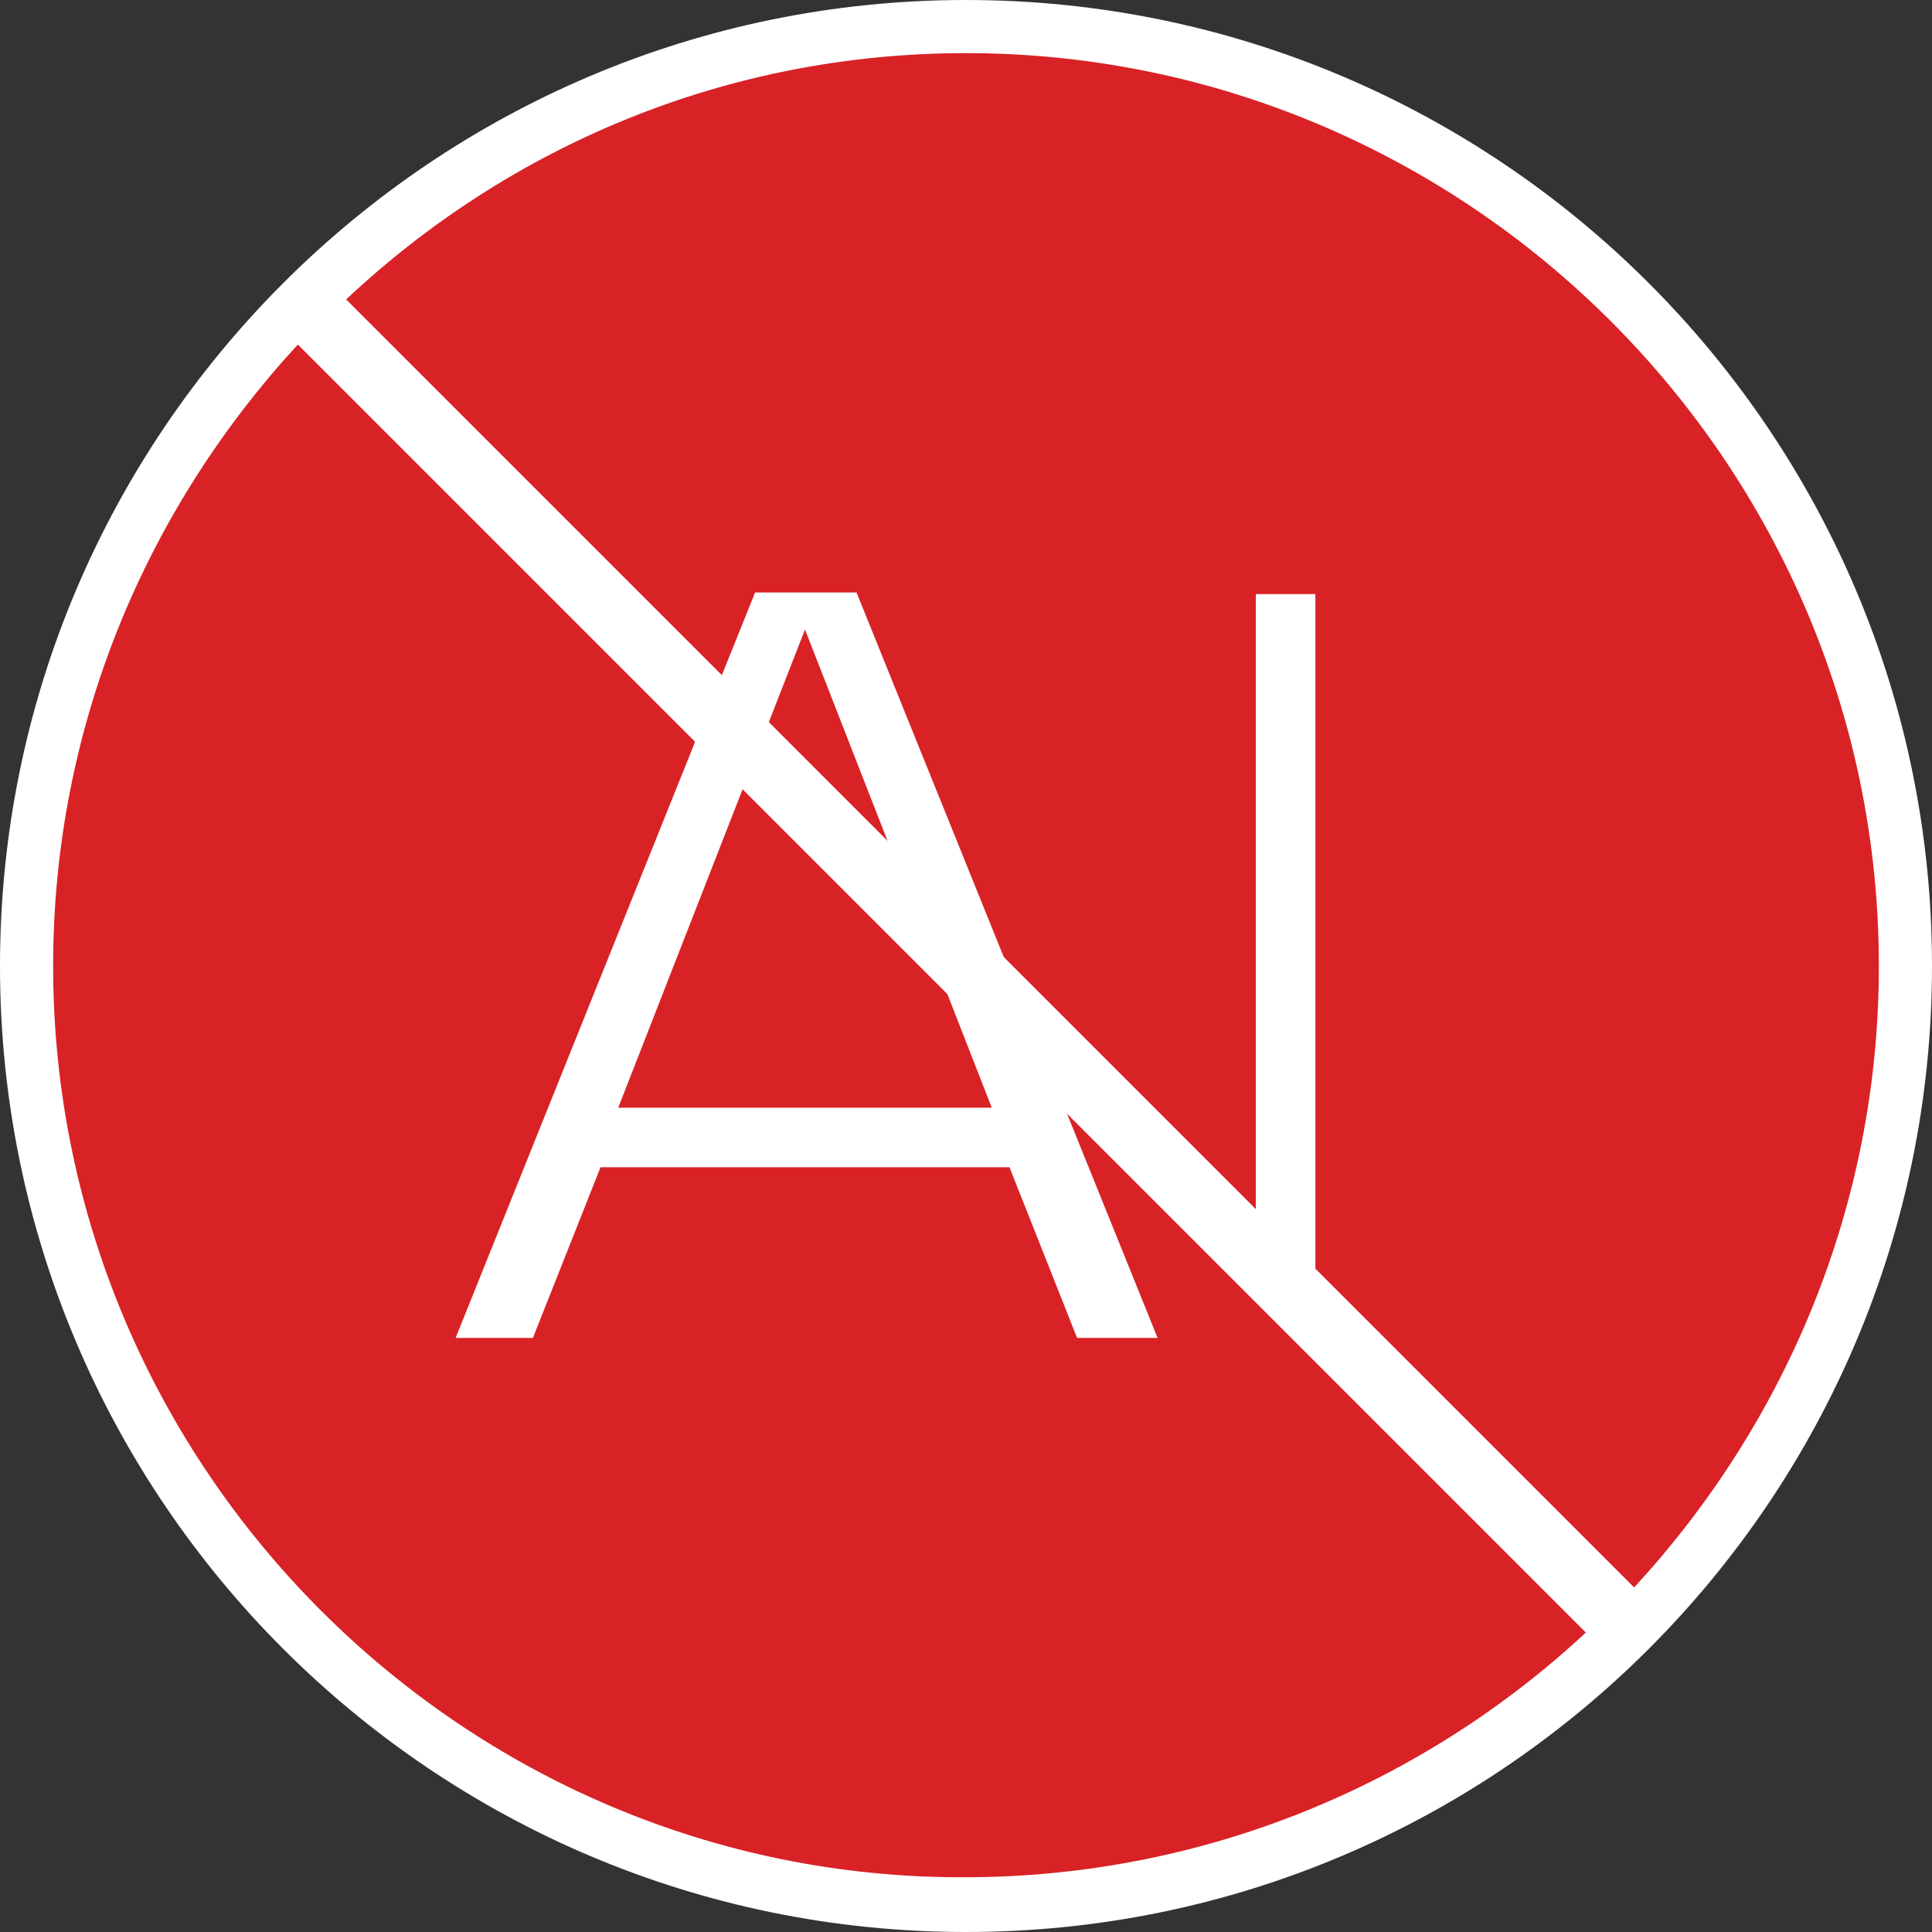
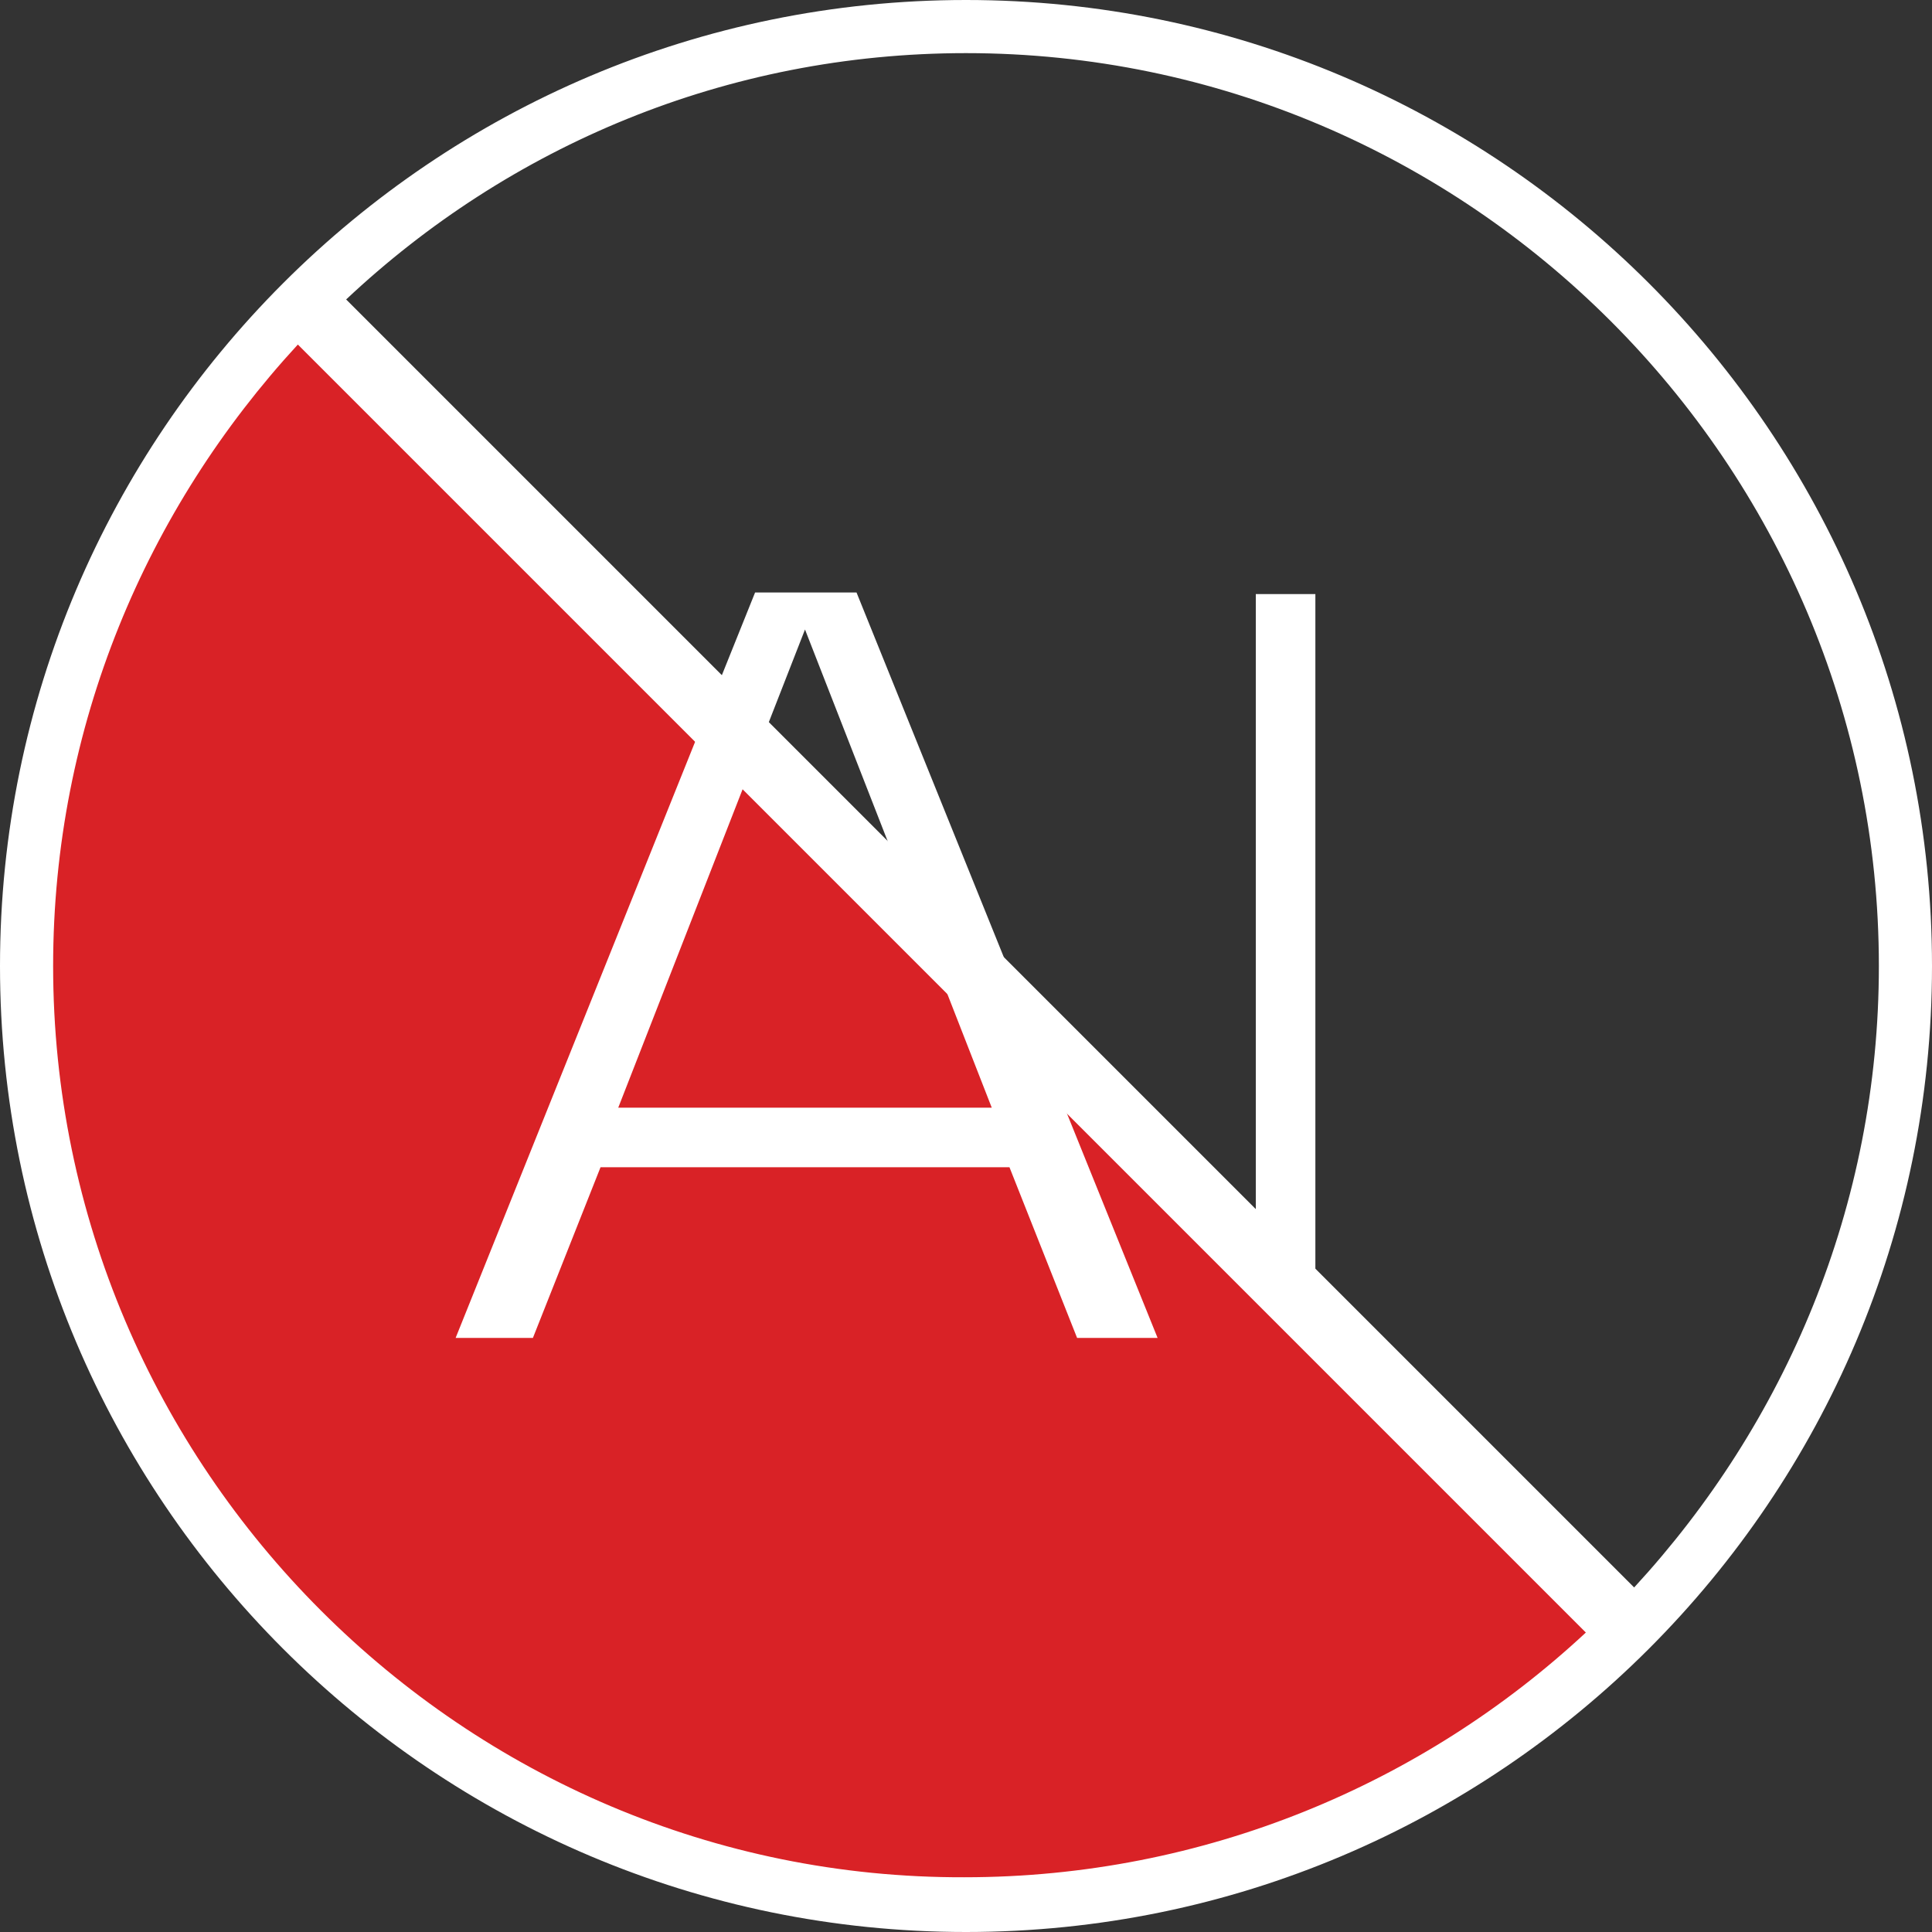
<svg xmlns="http://www.w3.org/2000/svg" xmlns:xlink="http://www.w3.org/1999/xlink" version="1.1" id="Ebene_1" x="0px" y="0px" viewBox="0 0 120 120" style="enable-background:new 0 0 120 120;" xml:space="preserve">
  <rect x="0" y="0" width="120" height="120" fill="#333333" stroke="none" />
  <g>
    <g>
-       <path style="fill:#D92226;" d="M102.4,100.1c9.9-10.4,15.9-24.5,15.9-40.1c0-32.2-26.1-58.3-58.3-58.3c-15.5,0-29.6,6.1-40.1,15.9    L102.4,100.1z" />
      <path style="fill:#D92226;" d="M17.6,19.9C7.7,30.4,1.7,44.5,1.7,60c0,32.2,26.1,58.3,58.3,58.3c15.5,0,29.6-6.1,40.1-15.9    L17.6,19.9z" />
    </g>
  </g>
  <g>
    <g>
      <defs>
        <path id="SVGID_1_" d="M19.9,17.6C30.4,7.7,44.5,1.7,60,1.7c32.2,0,58.3,26.1,58.3,58.3c0,15.5-6.1,29.6-15.9,40.1L19.9,17.6z      M17.6,19.9C7.7,30.4,1.7,44.5,1.7,60c0,32.2,26.1,58.3,58.3,58.3c15.5,0,29.6-6.1,40.1-15.9L17.6,19.9z" />
      </defs>
      <clipPath id="SVGID_00000038400490629116066830000011602094067130542741_">
        <use xlink:href="#SVGID_1_" style="overflow:visible;" />
      </clipPath>
      <g style="clip-path:url(#SVGID_00000038400490629116066830000011602094067130542741_);">
        <path style="fill:#FFFFFF;" d="M66.9,83.1l-4.2-10.6H37.3l-4.2,10.6h-4.8l18.6-46.3h6.3l18.7,46.3H66.9z M38.4,68.8h23.2L50,39.1     L38.4,68.8z" />
        <polygon style="fill:#FFFFFF;" points="78,77.9 78,36.9 81.7,36.9 81.7,83.1    " />
      </g>
    </g>
  </g>
  <path style="fill:#FFFFFF;" d="M60,0C26.9,0,0,26.9,0,60s26.9,60,60,60s60-26.9,60-60S93.1,0,60,0z M116.7,60  c0,14.9-5.8,28.4-15.2,38.6l-80-80C31.6,9.1,45.1,3.3,60,3.3C91.2,3.3,116.7,28.8,116.7,60z M3.3,60c0-14.9,5.8-28.4,15.2-38.6  l80,80c-10.1,9.4-23.7,15.2-38.6,15.2C28.8,116.7,3.3,91.2,3.3,60z" />
</svg>